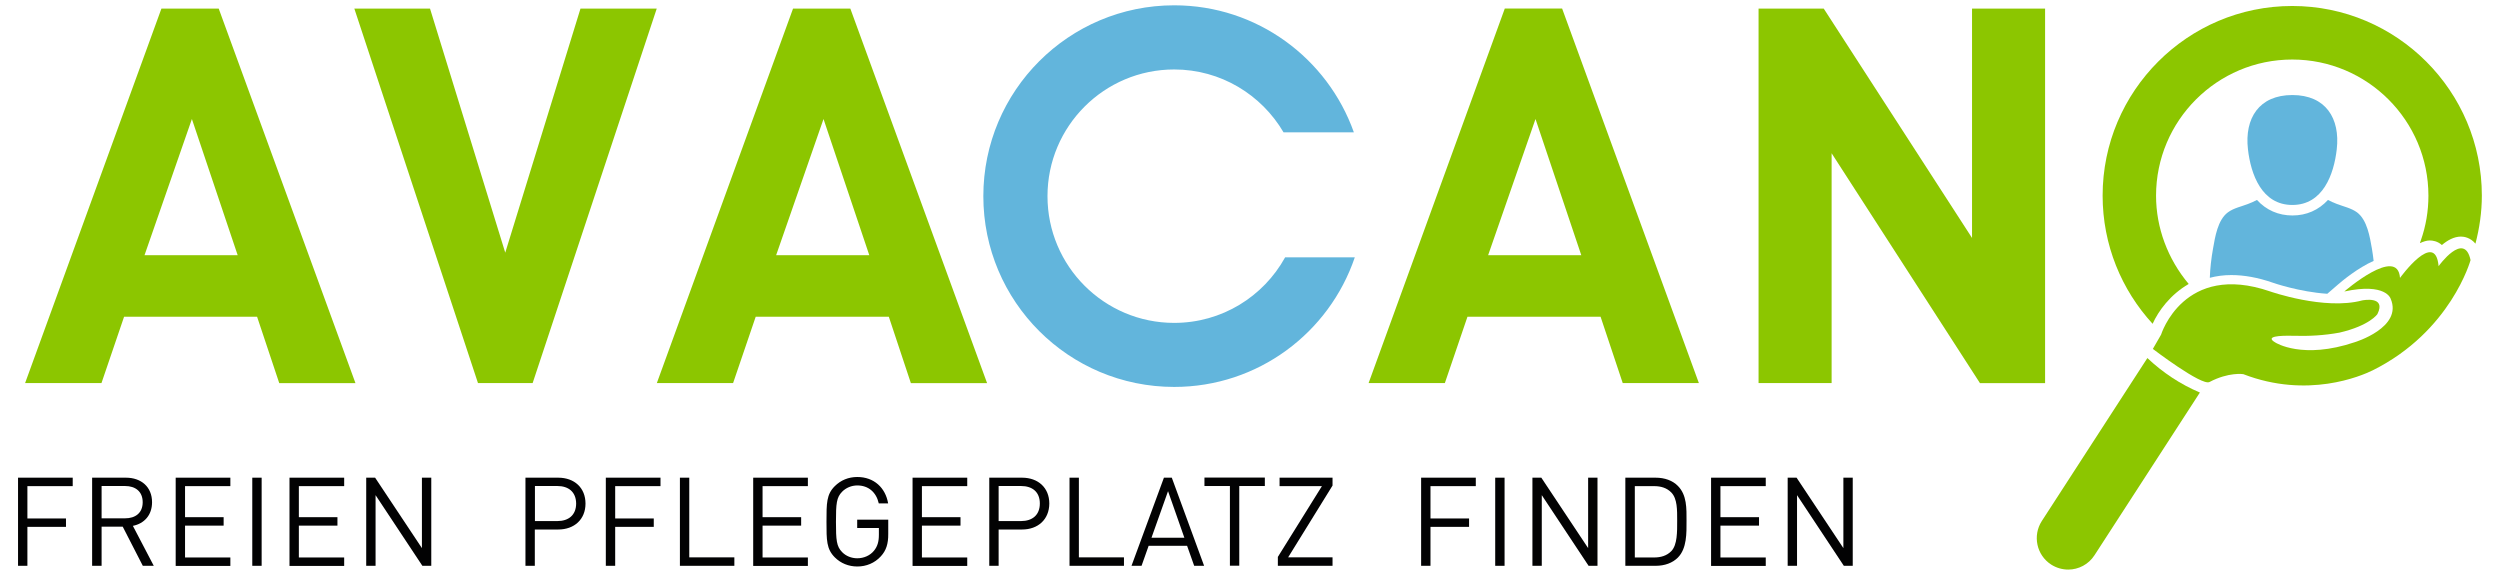
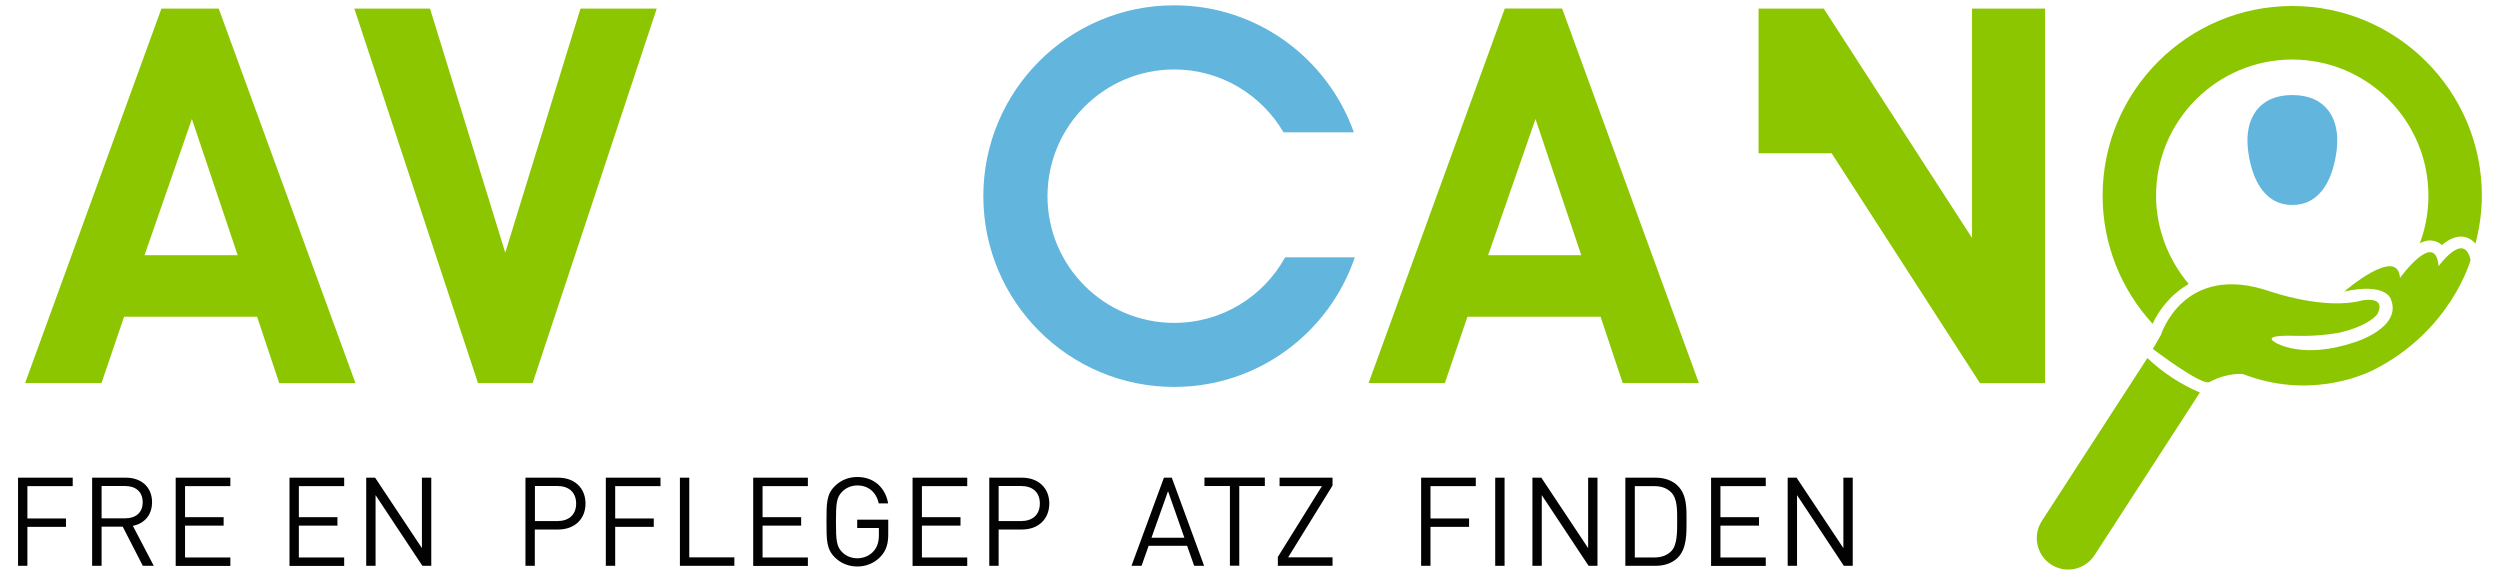
<svg xmlns="http://www.w3.org/2000/svg" version="1.1" id="Ebene_1" x="0px" y="0px" viewBox="0 0 219 50" style="enable-background:new 0 0 219 50;" xml:space="preserve" width="200" height="46">
  <style type="text/css">
	.st0{fill:#8CC600;}
	.st1{fill:#62B5DC;}
	.st2{fill:#020203;}
</style>
  <g>
    <g>
      <path class="st0" d="M24.46,33.37l-1.94-5.81H10.87l-1.98,5.81H2.2L14.14,0.57h5.02l11.98,32.81H24.46z M16.81,10.24l-4.15,11.93    h8.16L16.81,10.24z" />
      <path class="st0" d="M46.66,33.37h-4.79L31.04,0.57h6.63l6.59,21.38l6.59-21.38h6.68L46.66,33.37z" />
      <path class="st0" d="M142.15,33.37l-1.94-5.81h-11.66l-1.98,5.81h-6.68l11.93-32.81h5.02l11.98,32.81H142.15z M134.51,10.24    l-4.15,11.93h8.16L134.51,10.24z" />
-       <path class="st0" d="M173.44,33.37l-12.99-20.13v20.13h-6.4V0.57h5.71l12.99,20.09V0.57h6.4v32.81H173.44z" />
-       <path class="st0" d="M79.79,33.37l-1.93-5.81H66.2l-1.98,5.81h-6.68L69.47,0.57h5.02l11.98,32.81H79.79z M72.14,10.24l-4.15,11.93    h8.16L72.14,10.24z" />
+       <path class="st0" d="M173.44,33.37l-12.99-20.13h-6.4V0.57h5.71l12.99,20.09V0.57h6.4v32.81H173.44z" />
    </g>
    <g>
      <path class="st0" d="M188.11,31.18l-9.25,14.28c-0.82,1.28-0.46,2.98,0.82,3.81c0.47,0.3,0.99,0.44,1.5,0.44    c0.9,0,1.78-0.45,2.3-1.26l9.23-14.25C191,33.48,189.44,32.44,188.11,31.18z" />
      <path class="st1" d="M200.81,17.77c2.68,0,3.64-2.68,3.89-4.88c0.31-2.71-0.97-4.75-3.89-4.75c-2.92,0-4.2,2.04-3.89,4.75    C197.17,15.09,198.13,17.77,200.81,17.77z" />
      <g>
-         <path class="st1" d="M195.46,23.91c1.13,0,2.35,0.22,3.64,0.67c0.02,0.01,2.33,0.81,4.77,0.97l0.95-0.82     c0.34-0.3,1.74-1.46,3.11-2.06c-0.04-0.36-0.09-0.72-0.15-1.07c-0.18-1.02-0.41-2.51-1.3-3.18c-0.52-0.38-1.18-0.51-1.77-0.74     c-0.29-0.11-0.54-0.22-0.78-0.35c-0.82,0.89-1.88,1.36-3.11,1.36c-1.23,0-2.3-0.47-3.11-1.36c-0.24,0.13-0.5,0.24-0.78,0.35     c-0.59,0.23-1.26,0.36-1.77,0.74c-0.89,0.66-1.12,2.16-1.3,3.18c-0.15,0.84-0.25,1.7-0.28,2.55     C194.15,24,194.78,23.91,195.46,23.91z" />
-       </g>
+         </g>
      <path class="st0" d="M188.59,30.38c0,0,4.27,3.26,4.96,2.9c1.69-0.89,2.96-0.69,2.96-0.69c5.64,2.18,10.33,0.16,11.33-0.33    c6.86-3.41,8.58-9.66,8.58-9.66c-0.55-2.6-2.8,0.53-2.8,0.53c-0.28-3.26-3.38,1.03-3.38,1.03c-0.2-2.86-4.88,1.19-4.88,1.19    c3.65-0.79,4.06,0.63,4.06,0.63c1.09,2.53-3.14,3.81-3.14,3.81c-4.58,1.55-6.94,0.04-6.94,0.04c-0.99-0.56,0.35-0.63,1.54-0.6    c1.38,0.04,2.72-0.03,4.07-0.28c2.65-0.62,3.31-1.62,3.31-1.62c0.82-1.64-1.33-1.2-1.33-1.2c-3.3,0.89-8.08-0.79-8.08-0.79    c-7.56-2.6-9.54,3.79-9.54,3.79C188.9,29.83,188.9,29.83,188.59,30.38z" />
      <path class="st0" d="M191.73,24.69c-1.84-2.19-2.86-4.93-2.86-7.73c0-6.58,5.35-11.93,11.93-11.93c6.58,0,11.93,5.35,11.93,11.93    c0,1.34-0.22,2.65-0.66,3.9l-0.08,0.23l0.01,0.02c0.28-0.13,0.57-0.23,0.85-0.23c0.25,0,0.68,0.06,1.06,0.4    c0.48-0.41,1.06-0.74,1.67-0.74h0c0.28,0,0.83,0.09,1.27,0.62c0.35-1.35,0.56-2.75,0.56-4.21c0-9.16-7.45-16.61-16.61-16.61    c-9.16,0-16.61,7.45-16.61,16.61c0,4.32,1.66,8.27,4.38,11.23C189.08,27.05,190.11,25.63,191.73,24.69z" />
    </g>
    <path class="st1" d="M112.57,22.37c-1.89,3.42-5.53,5.73-9.71,5.73c-6.13,0-11.1-4.97-11.1-11.1c0-6.13,4.97-11.1,11.1-11.1   c4.09,0,7.65,2.22,9.58,5.51h6.16c-2.3-6.48-8.47-11.13-15.74-11.13c-9.23,0-16.72,7.48-16.72,16.72c0,9.23,7.48,16.71,16.72,16.71   c7.35,0,13.58-4.75,15.82-11.35H112.57z" />
    <g>
      <path class="st2" d="M2.4,42.39v2.84h3.38v0.74H2.4v3.41H1.58v-7.72h4.79v0.74H2.4z" />
      <path class="st2" d="M12.51,49.38l-1.76-3.43H8.9v3.43H8.07v-7.72h2.96c1.34,0,2.29,0.81,2.29,2.15c0,1.13-0.68,1.87-1.68,2.07    l1.83,3.5H12.51z M10.96,42.39H8.9v2.83h2.06c0.9,0,1.54-0.47,1.54-1.41C12.5,42.87,11.86,42.39,10.96,42.39z" />
      <path class="st2" d="M15.39,49.38v-7.72h4.79v0.74h-3.97v2.72h3.38v0.74h-3.38v2.79h3.97v0.74H15.39z" />
-       <path class="st2" d="M22.1,49.38v-7.72h0.82v7.72H22.1z" />
      <path class="st2" d="M25.36,49.38v-7.72h4.79v0.74h-3.97v2.72h3.38v0.74h-3.38v2.79h3.97v0.74H25.36z" />
      <path class="st2" d="M37,49.38l-4.1-6.19v6.19h-0.82v-7.72h0.78l4.1,6.17v-6.17h0.82v7.72H37z" />
      <path class="st2" d="M48.9,46.2h-2.05v3.18h-0.82v-7.72h2.87c1.41,0,2.39,0.88,2.39,2.27C51.29,45.31,50.31,46.2,48.9,46.2z     M48.83,42.39h-1.97v3.07h1.97c0.97,0,1.64-0.52,1.64-1.54C50.46,42.9,49.79,42.39,48.83,42.39z" />
      <path class="st2" d="M53.89,42.39v2.84h3.38v0.74h-3.38v3.41h-0.82v-7.72h4.79v0.74H53.89z" />
      <path class="st2" d="M59.56,49.38v-7.72h0.82v6.98h3.95v0.74H59.56z" />
      <path class="st2" d="M65.98,49.38v-7.72h4.79v0.74H66.8v2.72h3.38v0.74H66.8v2.79h3.97v0.74H65.98z" />
      <path class="st2" d="M77.16,48.55c-0.54,0.59-1.27,0.89-2.06,0.89c-0.76,0-1.45-0.28-1.97-0.8c-0.73-0.73-0.73-1.49-0.73-3.12    s0-2.4,0.73-3.12c0.52-0.52,1.2-0.8,1.97-0.8c1.47,0,2.47,0.95,2.7,2.31h-0.82c-0.22-0.98-0.91-1.57-1.88-1.57    c-0.51,0-1,0.21-1.33,0.55c-0.49,0.5-0.54,1.02-0.54,2.64c0,1.62,0.05,2.15,0.54,2.65c0.34,0.35,0.82,0.54,1.33,0.54    c0.56,0,1.11-0.23,1.46-0.66c0.31-0.38,0.43-0.8,0.43-1.4v-0.59h-1.9v-0.73h2.72v1.23C77.82,47.45,77.63,48.04,77.16,48.55z" />
      <path class="st2" d="M79.94,49.38v-7.72h4.79v0.74h-3.97v2.72h3.38v0.74h-3.38v2.79h3.97v0.74H79.94z" />
      <path class="st2" d="M89.53,46.2h-2.05v3.18h-0.82v-7.72h2.87c1.41,0,2.39,0.88,2.39,2.27C91.91,45.31,90.94,46.2,89.53,46.2z     M89.45,42.39h-1.97v3.07h1.97c0.97,0,1.64-0.52,1.64-1.54C91.09,42.9,90.42,42.39,89.45,42.39z" />
-       <path class="st2" d="M93.69,49.38v-7.72h0.82v6.98h3.95v0.74H93.69z" />
      <path class="st2" d="M104.61,49.38l-0.62-1.75h-3.37L100,49.38h-0.88l2.84-7.72h0.69l2.83,7.72H104.61z M102.32,42.84l-1.45,4.08    h2.88L102.32,42.84z" />
      <path class="st2" d="M108.56,42.39v6.98h-0.82v-6.98h-2.23v-0.74h5.29v0.74H108.56z" />
      <path class="st2" d="M111.94,49.38V48.6l3.86-6.2h-3.71v-0.74h4.64v0.69l-3.89,6.29h3.89v0.74H111.94z" />
      <path class="st2" d="M125.31,42.39v2.84h3.38v0.74h-3.38v3.41h-0.82v-7.72h4.79v0.74H125.31z" />
      <path class="st2" d="M130.98,49.38v-7.72h0.82v7.72H130.98z" />
      <path class="st2" d="M139.16,49.38l-4.1-6.19v6.19h-0.82v-7.72h0.78l4.1,6.17v-6.17h0.82v7.72H139.16z" />
      <path class="st2" d="M146.98,48.66c-0.47,0.47-1.15,0.72-1.95,0.72h-2.65v-7.72h2.65c0.8,0,1.49,0.25,1.95,0.72    c0.8,0.8,0.76,1.98,0.76,3.06C147.74,46.5,147.78,47.86,146.98,48.66z M146.41,42.96c-0.4-0.41-0.92-0.56-1.52-0.56h-1.68v6.25    h1.68c0.6,0,1.12-0.15,1.52-0.56c0.53-0.55,0.51-1.7,0.51-2.65C146.92,44.49,146.94,43.51,146.41,42.96z" />
      <path class="st2" d="M149.89,49.38v-7.72h4.79v0.74h-3.97v2.72h3.38v0.74h-3.38v2.79h3.97v0.74H149.89z" />
      <path class="st2" d="M161.52,49.38l-4.1-6.19v6.19h-0.82v-7.72h0.78l4.1,6.17v-6.17h0.82v7.72H161.52z" />
    </g>
  </g>
</svg>